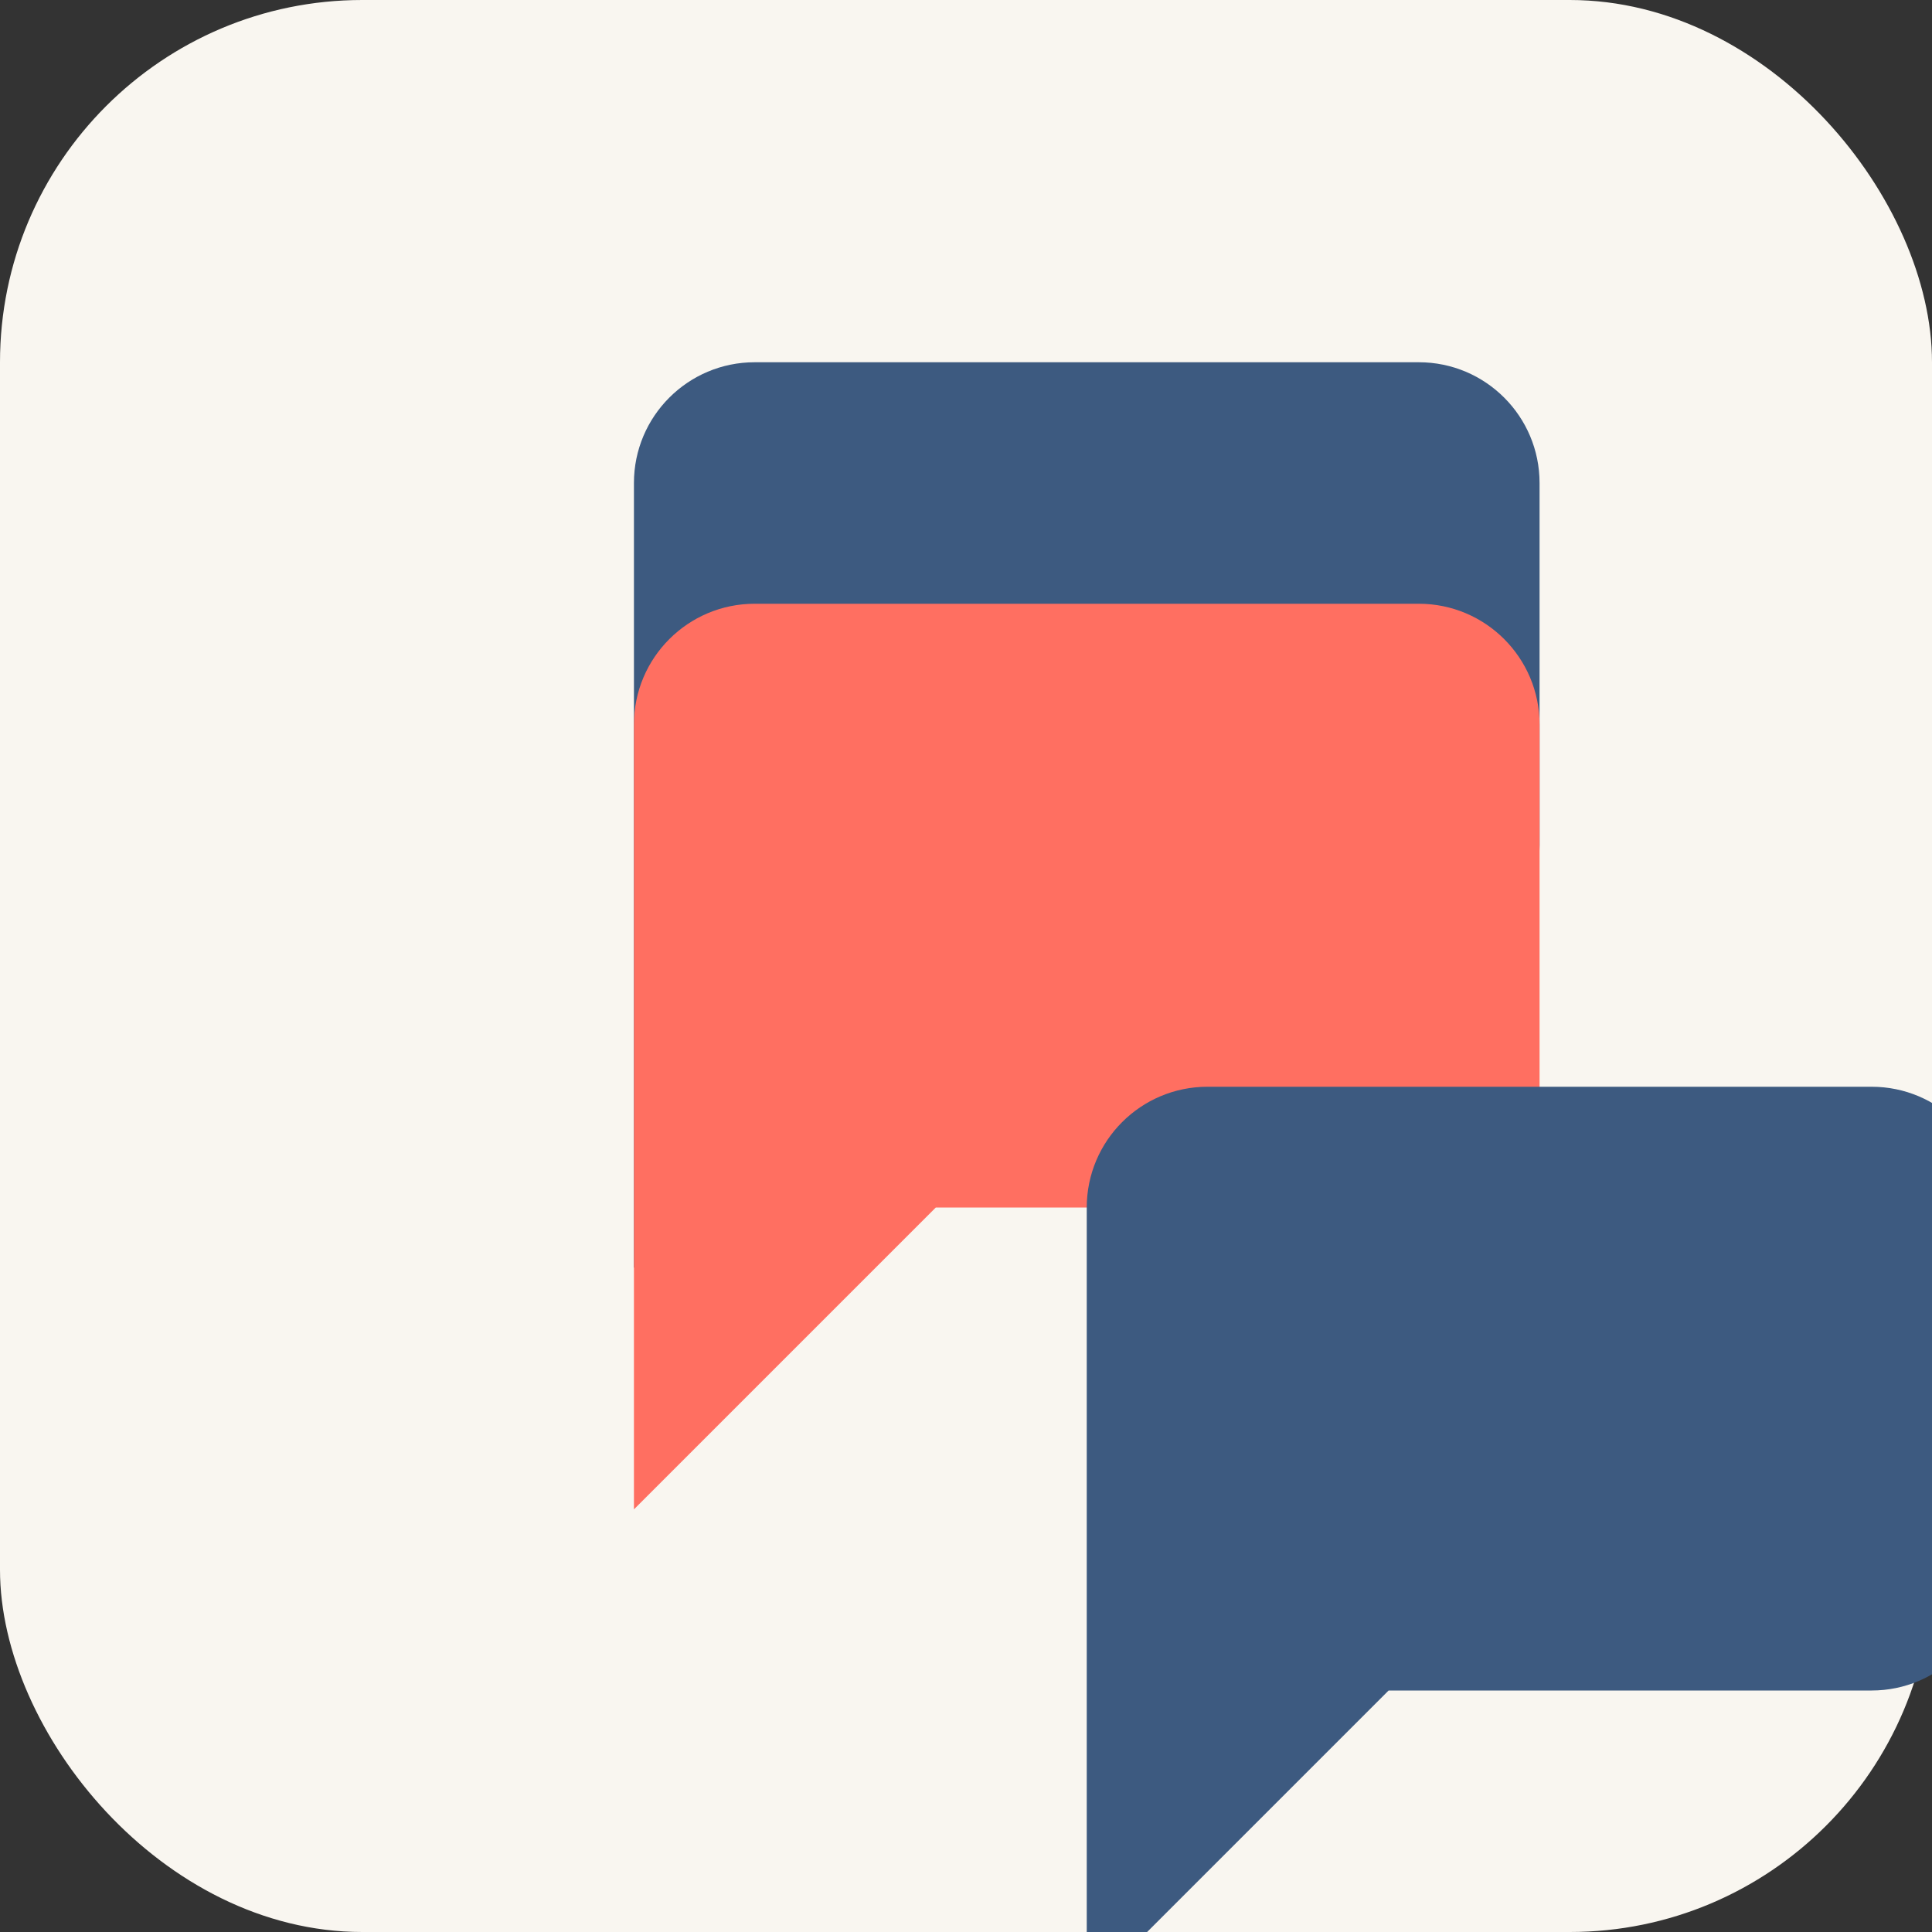
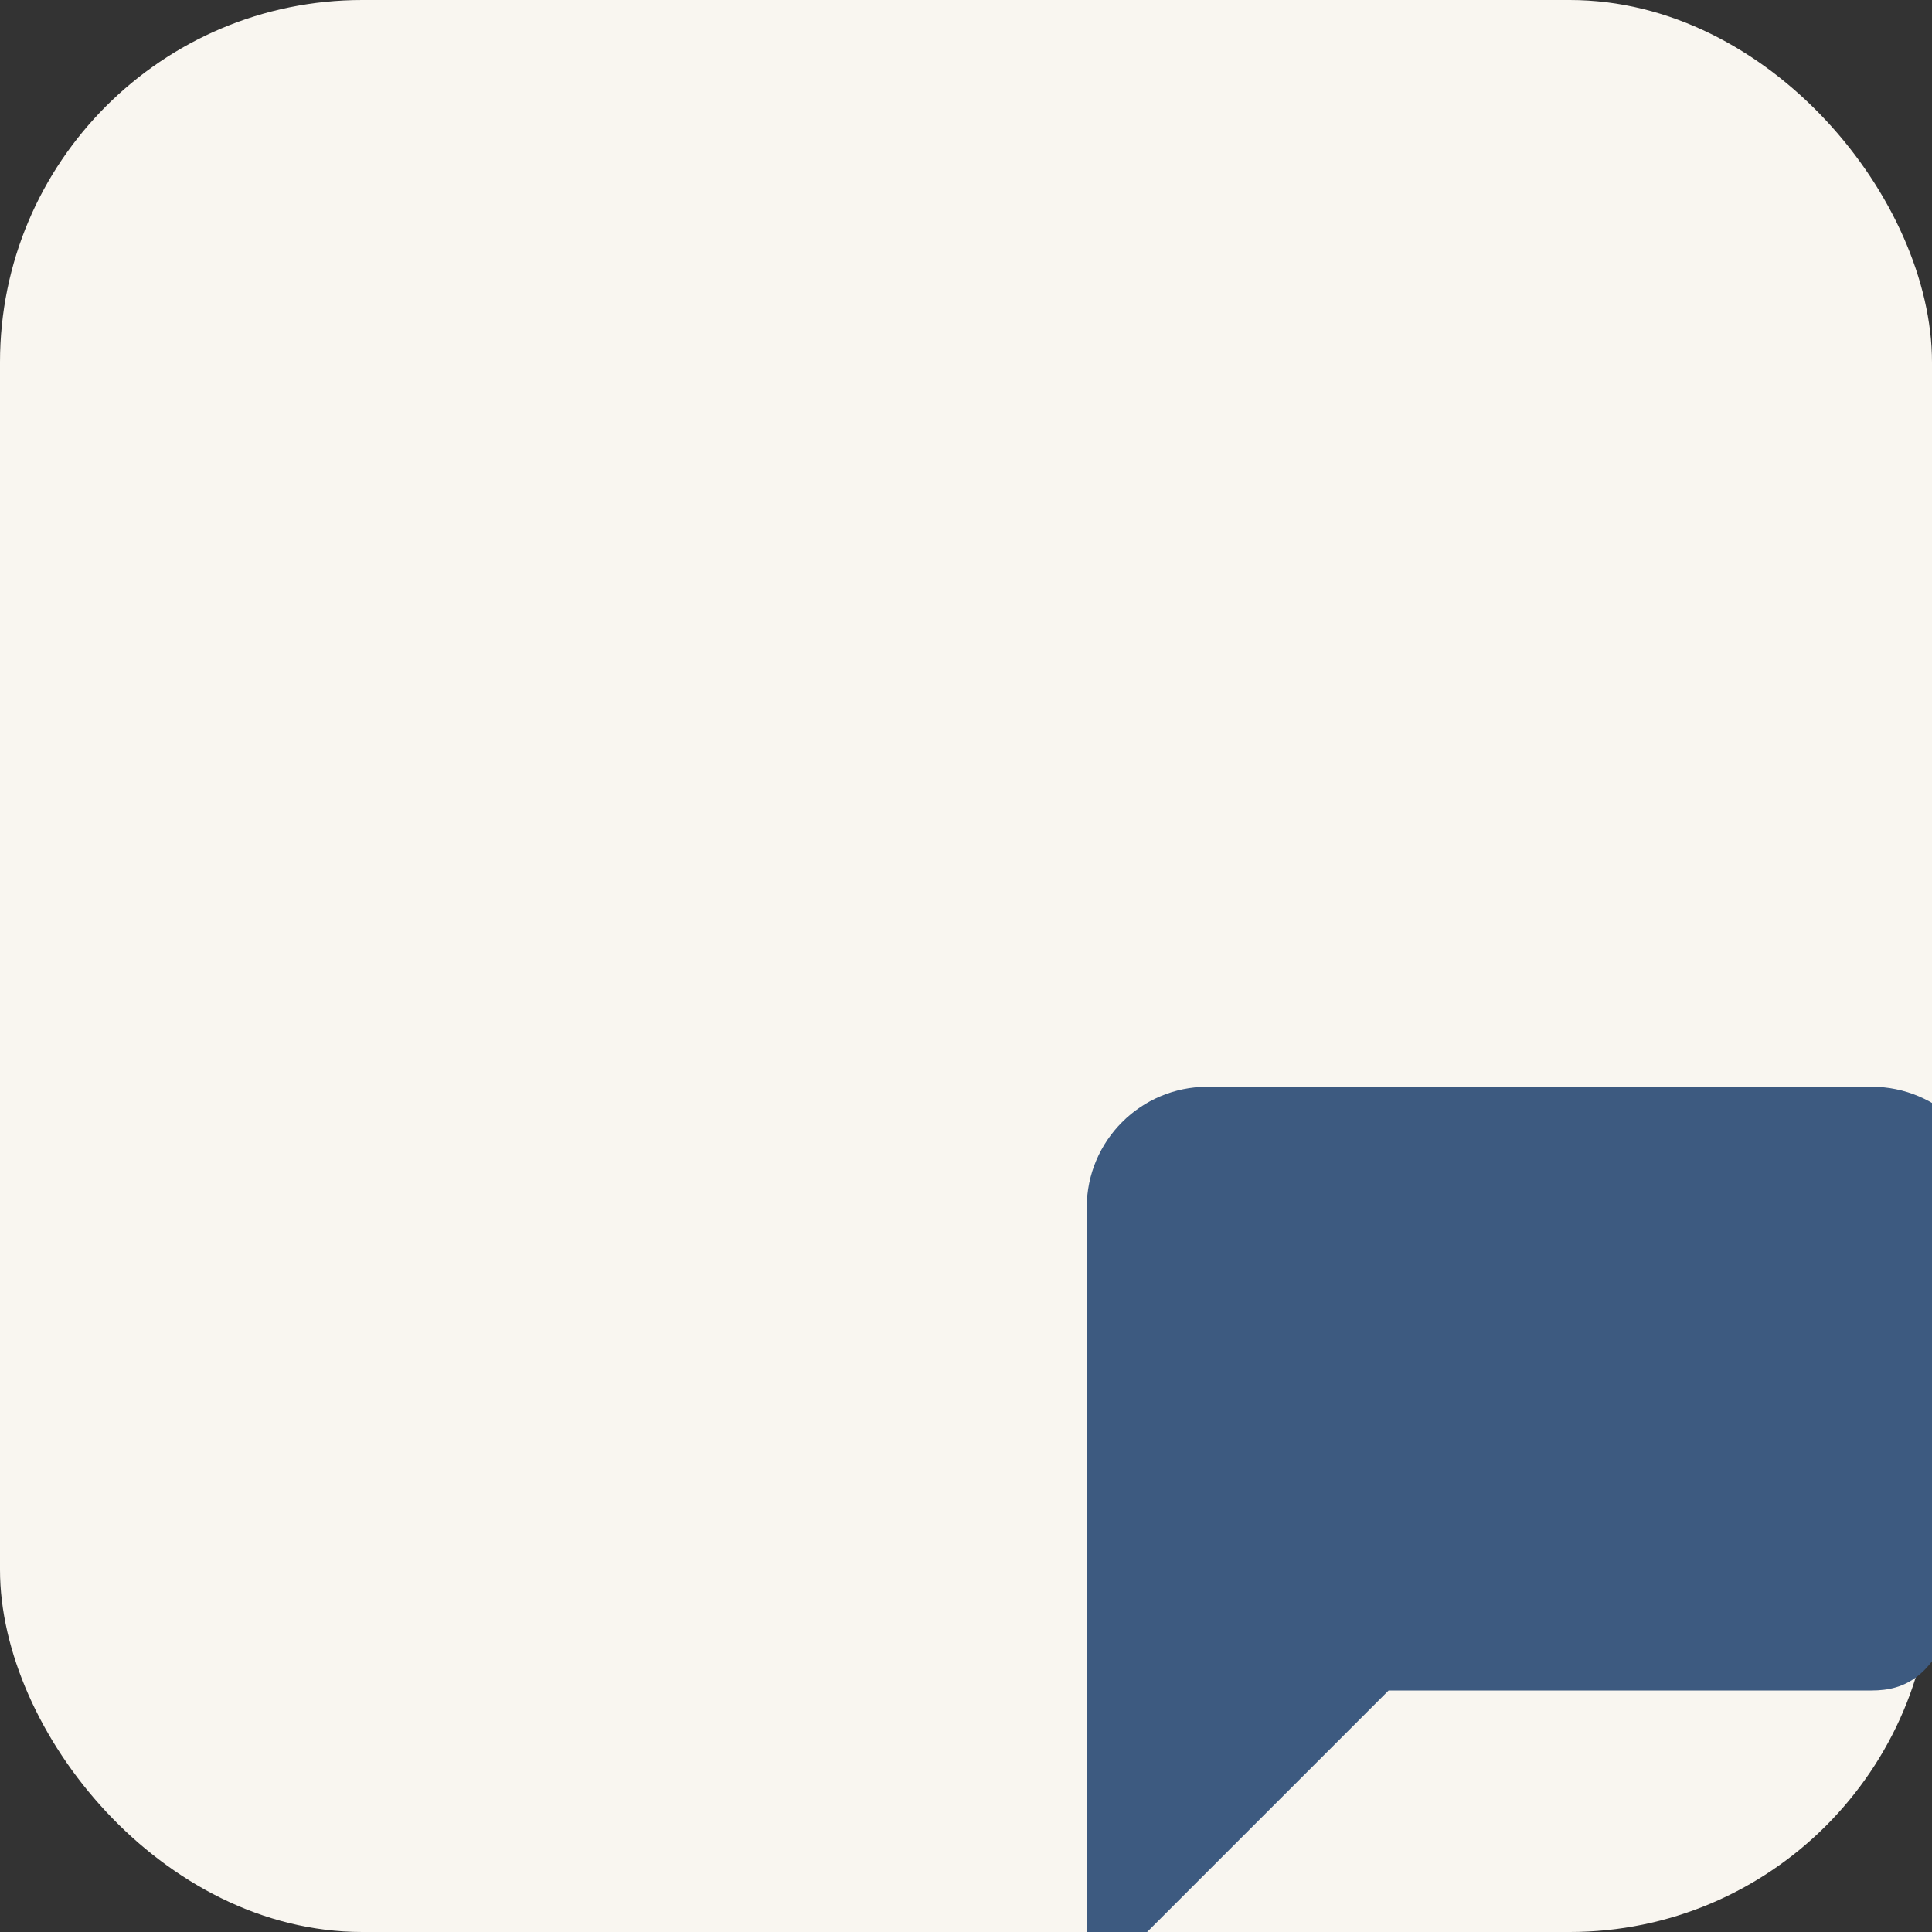
<svg xmlns="http://www.w3.org/2000/svg" width="32" height="32" viewBox="0 0 32 32">
  <rect x="0" y="0" width="32" height="32" fill="#333333" stroke="none" />
  <rect width="32" height="32" rx="6" fill="#F9F6F0" />
  <g transform="scale(0.5) translate(6, 6)">
-     <path fill="#3D5A80" d="M15,30 L15,10 C15,7.791 16.791,6 19,6 L41,6 C43.209,6 45,7.791 45,10 L45,22 C45,24.209 43.209,26 41,26 L25,26 L15,36 L15,30 Z" />
-     <path fill="#FF6F61" d="M25,34 L15,44 L15,38 L15,18 C15,15.791 16.791,14 19,14 L41,14 C43.209,14 45,15.791 45,18 L45,30 C45,32.209 43.209,34 41,34 L25,34 Z" />
-     <path fill="#3D5A80" d="M30,54 L30,34 C30,31.791 31.791,30 34,30 L56,30 C58.209,30 60,31.791 60,34 L60,46 C60,48.209 58.209,50 56,50 L40,50 L30,60 L30,54 Z" />
+     <path fill="#3D5A80" d="M30,54 L30,34 C30,31.791 31.791,30 34,30 L56,30 C58.209,30 60,31.791 60,34 C60,48.209 58.209,50 56,50 L40,50 L30,60 L30,54 Z" />
  </g>
</svg>